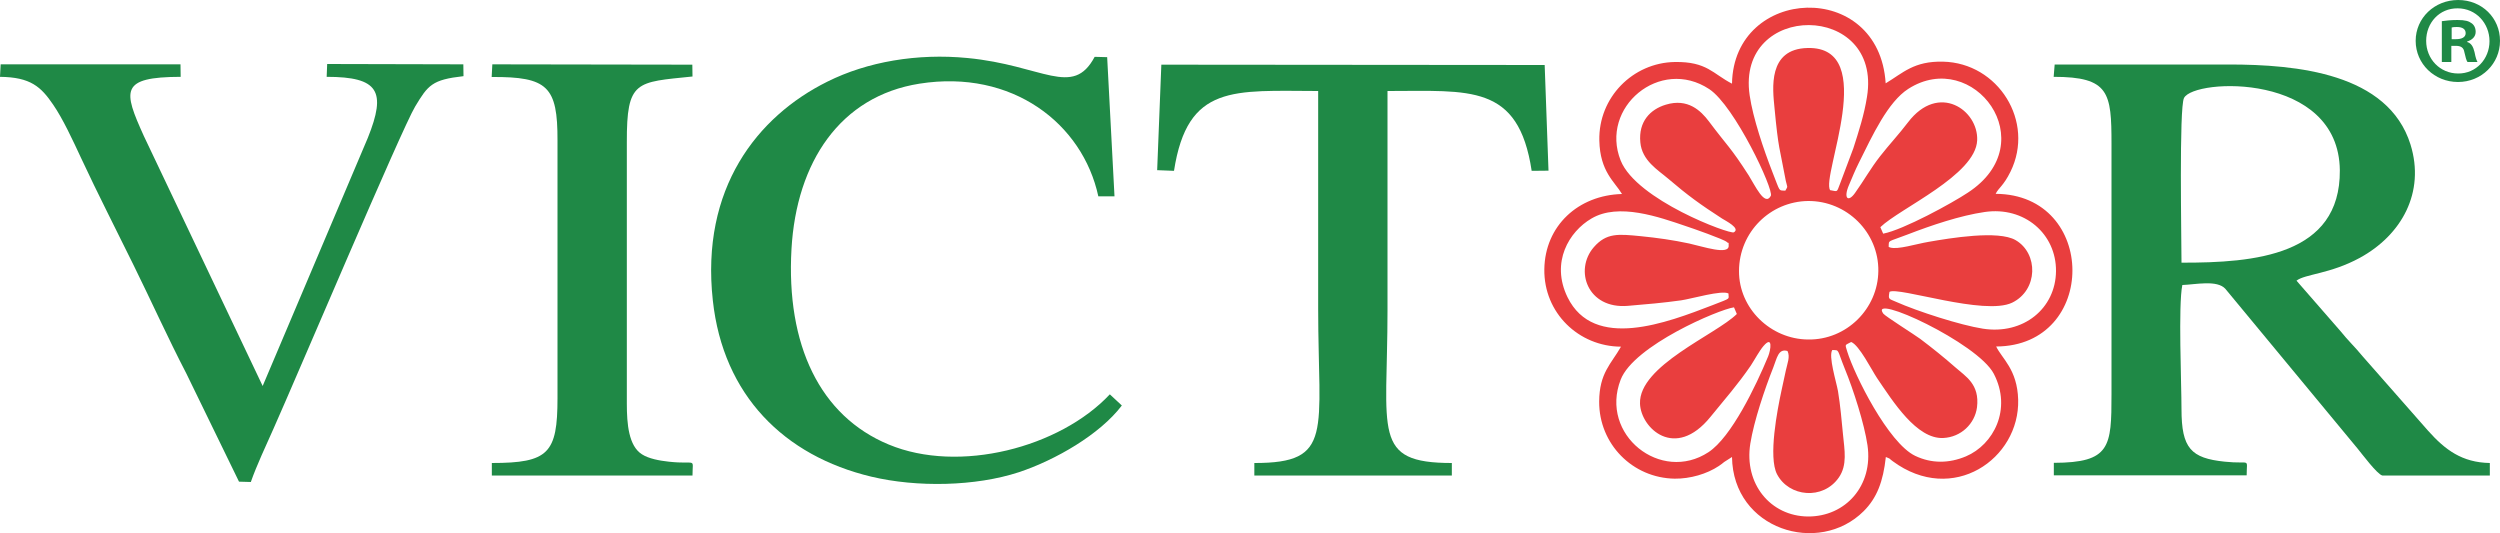
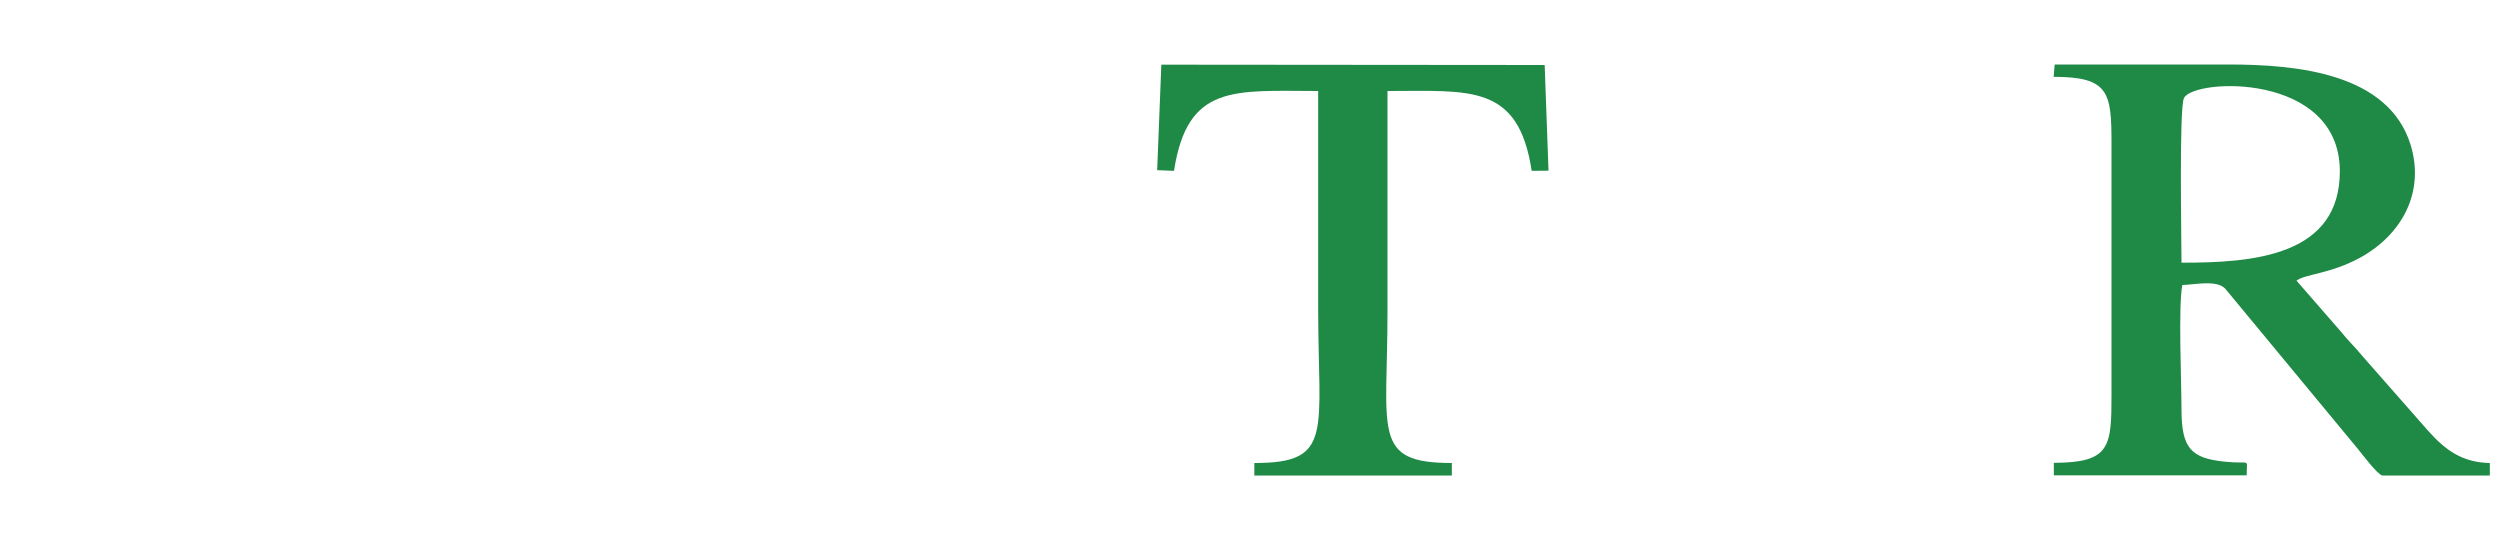
<svg xmlns="http://www.w3.org/2000/svg" xmlns:xlink="http://www.w3.org/1999/xlink" id="Layer_1" x="0px" y="0px" viewBox="0 0 150 32" style="enable-background:new 0 0 150 32;" xml:space="preserve">
  <g>
    <defs>
      <rect id="SVGID_1_" y="0" width="150" height="32" />
    </defs>
    <clipPath id="SVGID_00000086690059929786142670000012120881960307783573_">
      <use xlink:href="#SVGID_1_" style="overflow:visible;" />
    </clipPath>
    <g style="clip-path:url(#SVGID_00000086690059929786142670000012120881960307783573_);">
-       <path style="fill-rule:evenodd;clip-rule:evenodd;fill:#E93E3E;" d="M103.92,5.02c-1.15-0.59-1.5-1.33-3.43-1.3   c-2.52,0.04-4.59,2.13-4.53,4.71c0.04,1.88,0.93,2.48,1.36,3.21c-2.62,0.07-4.62,1.9-4.66,4.51c-0.04,2.63,2.07,4.64,4.6,4.65   c-0.59,1.04-1.3,1.57-1.31,3.3c-0.01,2.54,2,4.58,4.53,4.62c0.93,0.01,1.93-0.28,2.65-0.76c0.14-0.09,0.22-0.16,0.32-0.24   l0.47-0.3c0.06,4.35,5.2,5.94,7.9,3.25c0.8-0.8,1.17-1.78,1.33-3.25c0.38,0.16,0.13,0.05,0.41,0.25c3.6,2.66,7.63-0.14,7.53-3.69   c-0.05-1.82-0.98-2.47-1.32-3.19c6.12-0.03,6.09-9.13-0.03-9.16c0.17-0.36,0.46-0.46,0.89-1.33c1.48-3.01-0.74-6.53-4.05-6.6   c-1.75-0.04-2.39,0.67-3.44,1.3C112.75-1.27,104.02-0.84,103.92,5.02 M107.12,11.44c-0.43-0.03-0.28,0.13-0.78-1.13   c-0.51-1.31-1.16-3.21-1.36-4.59c-0.83-5.64,7.97-5.63,7.04,0.09c-0.17,1.08-0.49,2.06-0.82,3.09l-0.8,2.13   c-0.21,0.53-0.11,0.46-0.59,0.38c-0.57-0.8,2.98-8.63-1.35-8.53c-2.41,0.05-2.1,2.45-1.99,3.59c0.24,2.55,0.3,2.33,0.68,4.39   C107.24,11.26,107.29,11.15,107.12,11.44L107.12,11.44z M99.95,6.28c-0.93,0.28-1.65,1.01-1.53,2.26c0.1,1.1,1.05,1.65,1.67,2.18   c1.18,1.01,1.96,1.57,3.23,2.39c0.22,0.14,1.13,0.59,0.71,0.83c-0.24,0.13-5.84-1.94-6.79-4.31c-1.27-3.18,2.36-6.24,5.32-4.28   c1.52,1.01,3.88,6.03,3.69,6.4c-0.36,0.67-0.95-0.63-1.33-1.23c-1.09-1.7-1.28-1.76-2.38-3.23C102.05,6.64,101.27,5.88,99.95,6.28   L99.95,6.28z M112.99,14.02l-0.17-0.39c1.18-1.14,5.72-3.12,5.81-5.21c0.08-1.81-2.31-3.49-4.15-1.08   c-0.53,0.7-1.14,1.35-1.67,2.03c-0.58,0.74-0.98,1.47-1.51,2.21c-0.41,0.58-0.71,0.33-0.36-0.48c0.21-0.49,0.35-0.85,0.59-1.33   c0.82-1.65,1.74-3.65,2.97-4.44c3.89-2.49,8.2,3.21,3.57,6.23C117.14,12.18,114.2,13.79,112.99,14.02L112.99,14.02z M103.71,17.61   c-0.01,0.37,0.22,0.24-0.96,0.7c-2.73,1.05-7.12,2.75-8.7-0.48c-1.02-2.1,0.1-3.94,1.44-4.72c1.62-0.96,4.05-0.09,5.67,0.46   c0.37,0.12,2.28,0.79,2.45,0.95c0.19,0.19,0.08-0.18,0.11,0.2c0.06,0.62-1.55,0.07-2.37-0.11c-0.98-0.21-1.91-0.34-2.91-0.44   c-1.34-0.13-2.05-0.21-2.81,0.66c-1.19,1.37-0.39,3.73,2.05,3.52c1.08-0.09,2.12-0.18,3.19-0.33   C101.49,17.93,103.32,17.39,103.71,17.61L103.71,17.61z M113.32,14.81c0.02-0.44-0.1-0.26,1.16-0.75c1.37-0.53,3.14-1.13,4.6-1.34   c2.39-0.35,4.3,1.32,4.28,3.55c-0.02,2.24-1.96,3.83-4.39,3.45c-1.34-0.21-3.9-1.03-5.23-1.62c-0.4-0.18-0.46-0.12-0.37-0.59   c0.53-0.32,5.7,1.45,7.36,0.65c1.56-0.76,1.58-2.95,0.21-3.75c-1.04-0.61-3.95-0.12-5.22,0.1c-0.77,0.13-1.85,0.48-2.31,0.34   C113.38,14.84,113.35,14.83,113.32,14.81L113.32,14.81z M104.34,16.26c0.01-2.35,1.89-4.17,4.14-4.2c2.33-0.02,4.25,1.89,4.22,4.2   c-0.02,2.26-1.91,4.15-4.22,4.11C106.23,20.35,104.33,18.5,104.34,16.26z M111.07,20.52c0.48,0.18,1.24,1.7,1.55,2.16   c0.97,1.43,2.38,3.67,3.97,3.6c1.08-0.05,1.9-0.86,2.03-1.84c0.17-1.39-0.68-1.85-1.3-2.4c-0.67-0.59-1.38-1.16-2.11-1.71   c-0.31-0.23-2.1-1.36-2.21-1.51c-0.94-1.29,5.67,1.75,6.63,3.61c1.1,2.12-0.02,4.25-1.67,4.95c-1.02,0.43-2.07,0.44-3.05-0.03   c-1.61-0.77-3.64-4.84-4.08-6.27C110.69,20.62,110.69,20.73,111.07,20.52L111.07,20.52z M104.04,18.44l0.17,0.4   c-1.25,1.24-5.89,3.1-5.81,5.38c0.05,1.46,2.1,3.42,4.23,0.79c0.9-1.11,1.61-1.9,2.42-3.08c0.23-0.35,0.51-0.88,0.76-1.17   c0.57-0.66,0.44,0.23,0.28,0.62c-0.74,1.79-2.21,4.85-3.58,5.75c-2.86,1.88-6.55-1.05-5.27-4.35   C98.03,20.73,103.15,18.56,104.04,18.44z M109.94,21c0.45,0.02,0.26-0.08,0.75,1.13c0.51,1.24,1.17,3.29,1.36,4.59   c0.35,2.41-1.31,4.28-3.57,4.27c-2.25-0.02-3.85-1.96-3.46-4.38c0.22-1.36,0.86-3.26,1.38-4.57c0.21-0.52,0.29-1.15,0.85-0.98   c0.17,0.35-0.01,0.74-0.1,1.17c-0.09,0.4-0.17,0.79-0.26,1.2c-0.25,1.16-0.8,3.99-0.27,5.02c0.71,1.37,2.76,1.57,3.71,0.2   c0.52-0.75,0.34-1.64,0.25-2.58c-0.08-0.84-0.16-1.74-0.3-2.6C110.18,22.91,109.69,21.35,109.94,21L109.94,21z" />
-       <path style="fill-rule:evenodd;clip-rule:evenodd;fill:#1F8946;" d="M123.22,4.61c3.34,0,3.47,0.95,3.47,4.03v15.01   c0,3.16-0.06,4.11-3.46,4.12v0.75h11.57c0-1.09,0.28-0.65-1.32-0.82c-2.02-0.21-2.59-0.8-2.59-3.15c0-1.58-0.2-6.22,0.05-7.45   c0.75-0.02,2.1-0.33,2.59,0.24l7.93,9.58c0.24,0.29,1.18,1.55,1.48,1.61h6.45v-0.75c-1.67-0.03-2.68-0.79-3.7-1.93l-3.94-4.48   c-0.43-0.53-0.89-0.96-1.31-1.49l-2.65-3.04c0.51-0.4,2.02-0.4,3.8-1.37c2.51-1.37,3.93-3.93,3.04-6.8   c-1.34-4.28-6.81-4.8-10.91-4.8c-3.48,0-6.96,0-10.44,0L123.22,4.61L123.22,4.61z M130.89,15.76c0-1.35-0.15-9.3,0.15-9.88   c0.6-1.19,9.29-1.55,9.35,4.34C140.43,15.34,135.26,15.77,130.89,15.76L130.89,15.76z" />
-       <path style="fill-rule:evenodd;clip-rule:evenodd;fill:#1F8946;" d="M67.31,24.33l-0.72-0.67c-3,3.2-9.05,4.77-13.27,3.01   c-4.12-1.71-6.16-5.97-5.83-11.74c0.3-5.2,2.92-9.16,7.68-9.91c5.57-0.88,9.79,2.4,10.73,6.76h0.97l-0.44-8.35l-0.75-0.02   c-1.32,2.48-3.11,0.5-7.64,0.07c-3-0.29-6,0.22-8.4,1.42c-4.21,2.09-7.61,6.41-6.87,13.13c0.62,5.69,4.28,9.32,9.51,10.57   c2.73,0.65,6.24,0.59,8.86-0.27C63.33,27.6,65.99,26.07,67.31,24.33" />
+       <path style="fill-rule:evenodd;clip-rule:evenodd;fill:#1F8946;" d="M123.22,4.61c3.34,0,3.47,0.95,3.47,4.03v15.01   c0,3.16-0.06,4.11-3.46,4.12v0.75h11.57c0-1.09,0.28-0.65-1.32-0.82c-2.02-0.21-2.59-0.8-2.59-3.15c0-1.58-0.2-6.22,0.05-7.45   c0.75-0.02,2.1-0.33,2.59,0.24l7.93,9.58c0.24,0.29,1.18,1.55,1.48,1.61h6.45v-0.75c-1.67-0.03-2.68-0.79-3.7-1.93l-3.94-4.48   c-0.43-0.53-0.89-0.96-1.31-1.49l-2.65-3.04c0.51-0.4,2.02-0.4,3.8-1.37c2.51-1.37,3.93-3.93,3.04-6.8   c-1.34-4.28-6.81-4.8-10.91-4.8c-3.48,0-6.96,0-10.44,0L123.22,4.61z M130.89,15.76c0-1.35-0.15-9.3,0.15-9.88   c0.6-1.19,9.29-1.55,9.35,4.34C140.43,15.34,135.26,15.77,130.89,15.76L130.89,15.76z" />
      <path style="fill-rule:evenodd;clip-rule:evenodd;fill:#1F8946;" d="M69.43,10.21l1.01,0.04c0.81-5.22,3.58-4.8,8.65-4.79   c0,4.35,0,8.7,0,13.05c0,7.42,0.96,9.28-3.83,9.27v0.75h11.85v-0.75c-4.82,0-3.86-1.84-3.86-9.16c0-4.39,0-8.78,0-13.16   c4.94,0,7.86-0.45,8.65,4.79l1.01-0.01l-0.23-6.34l-23-0.02L69.43,10.21L69.43,10.21z" />
-       <path style="fill-rule:evenodd;clip-rule:evenodd;fill:#1F8946;" d="M0,4.61c1.84,0.02,2.46,0.6,3.19,1.67   c0.59,0.86,1.18,2.14,1.66,3.17c1.01,2.17,2.12,4.33,3.17,6.47c1.05,2.13,2.06,4.37,3.16,6.49l3.16,6.49l0.71,0.02   c0.34-0.98,0.93-2.23,1.36-3.2c1.38-3.09,7.7-18.01,8.5-19.33c0.77-1.28,1.01-1.61,2.9-1.82l-0.01-0.71l-8.17-0.02L19.6,4.61   c3.13,0,3.59,0.87,2.47,3.66l-6.31,14.89l-7.13-15c-1.24-2.74-1.44-3.54,2.21-3.55l-0.01-0.75H0.04L0,4.61L0,4.61z" />
-       <path style="fill-rule:evenodd;clip-rule:evenodd;fill:#1F8946;" d="M29.5,4.62c3.36-0.02,3.96,0.57,3.95,3.81v15.46   c0,3.31-0.54,3.89-3.94,3.89v0.75h12.04c0-1.11,0.29-0.64-1.43-0.83c-0.55-0.06-1.2-0.18-1.6-0.44c-0.8-0.5-0.91-1.82-0.91-3.04   V8.54c-0.01-3.73,0.55-3.6,3.94-3.95l-0.01-0.71l-12-0.02L29.5,4.62L29.5,4.62z" />
-       <path style="fill:#1F8946;" d="M150,2.45c0,1.37-1.11,2.47-2.52,2.47c-1.41,0-2.54-1.09-2.54-2.47c0-1.37,1.13-2.45,2.55-2.45   C148.92,0,150,1.08,150,2.45z M145.57,2.45c0,1.09,0.83,1.96,1.92,1.96c1.07,0.01,1.88-0.87,1.88-1.94s-0.81-1.97-1.91-1.97   C146.36,0.49,145.57,1.37,145.57,2.45z M147.08,3.72h-0.57V1.27c0.22-0.03,0.54-0.07,0.94-0.07c0.47,0,0.68,0.07,0.84,0.19   c0.15,0.1,0.25,0.28,0.25,0.52c0,0.3-0.22,0.49-0.51,0.58v0.03c0.24,0.07,0.36,0.27,0.44,0.6c0.07,0.37,0.13,0.51,0.18,0.6h-0.6   c-0.07-0.09-0.12-0.3-0.19-0.6c-0.04-0.25-0.19-0.37-0.51-0.37h-0.27L147.08,3.72L147.08,3.72z M147.1,2.35h0.27   c0.31,0,0.57-0.1,0.57-0.36c0-0.22-0.16-0.37-0.53-0.37c-0.15,0-0.25,0.01-0.31,0.03L147.1,2.35L147.1,2.35z" />
    </g>
  </g>
</svg>